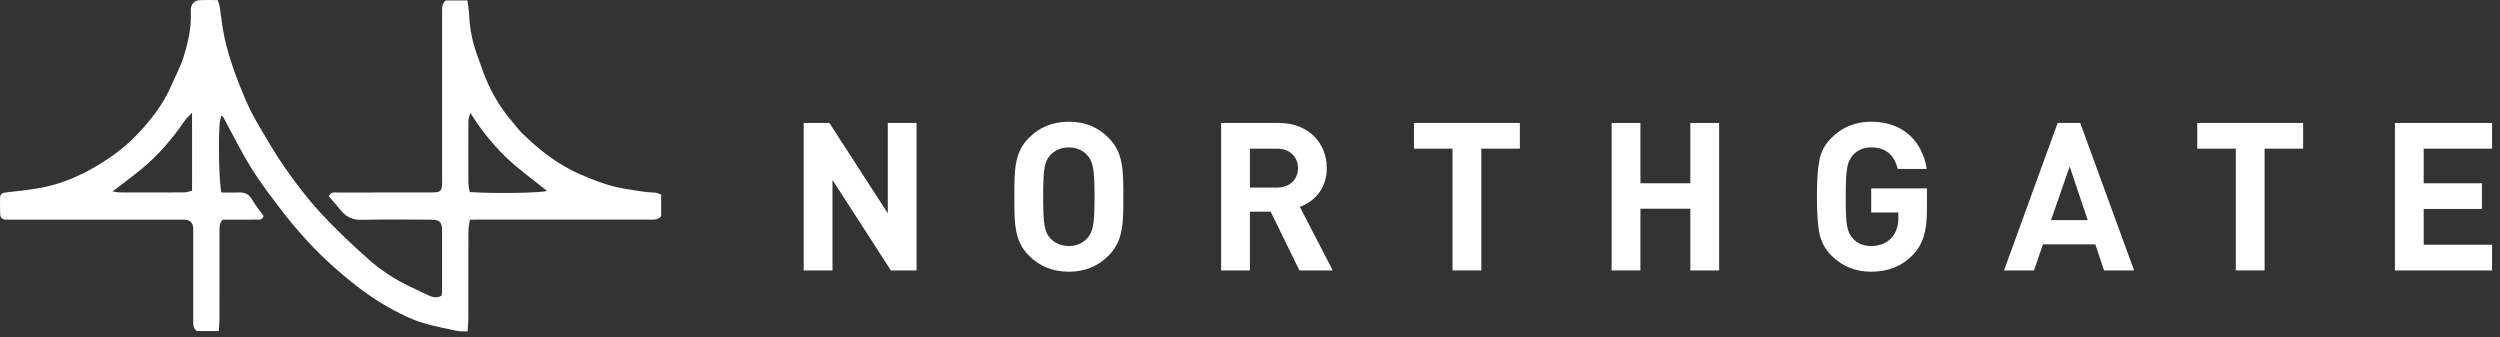
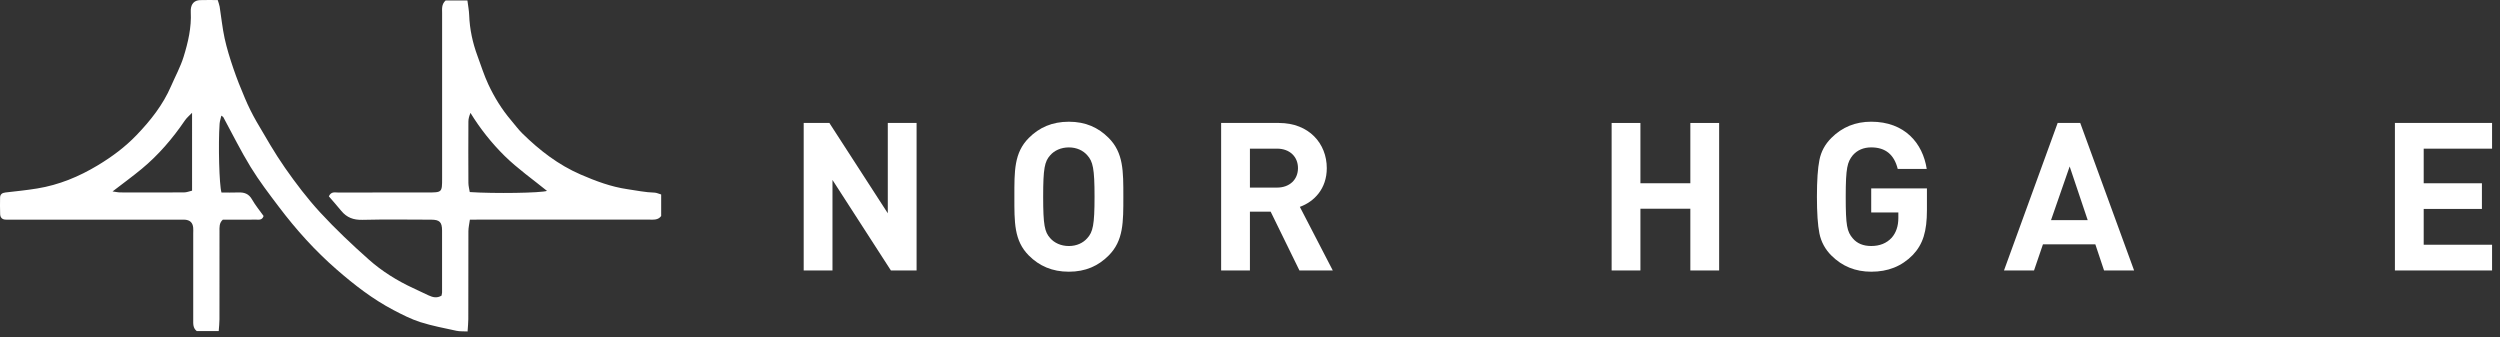
<svg xmlns="http://www.w3.org/2000/svg" width="252" height="34" viewBox="0 0 252 34" fill="none">
  <rect x="0" y="0" width="252" height="34" fill="#333333" stroke="none" />
  <g clip-path="url(#clip0)">
    <path d="M47.364 22.142C47.308 22.56 47.216 22.935 47.215 23.308C47.203 26.262 47.21 29.216 47.205 32.17C47.205 32.551 47.161 32.933 47.132 33.411C46.705 33.388 46.348 33.416 46.01 33.343C44.792 33.077 43.559 32.848 42.375 32.472C41.435 32.171 40.539 31.713 39.66 31.252C37.566 30.153 35.716 28.718 33.93 27.163C31.76 25.275 29.858 23.161 28.131 20.878C27.133 19.559 26.122 18.236 25.26 16.828C24.263 15.204 23.421 13.487 22.509 11.809C22.487 11.768 22.428 11.746 22.311 11.657C22.245 11.955 22.154 12.214 22.135 12.478C21.992 14.528 22.096 18.649 22.325 19.405C22.866 19.405 23.444 19.423 24.019 19.4C24.621 19.376 25.076 19.527 25.402 20.101C25.741 20.696 26.185 21.231 26.57 21.772C26.427 22.227 26.072 22.134 25.787 22.137C24.673 22.151 23.56 22.143 22.46 22.143C22.082 22.482 22.125 22.91 22.125 23.323C22.125 26.277 22.124 29.231 22.122 32.185C22.122 32.566 22.075 32.946 22.047 33.373H19.834C19.44 33.065 19.477 32.638 19.477 32.221V23.525C19.477 23.329 19.494 23.133 19.473 22.94C19.421 22.448 19.163 22.197 18.667 22.146C18.472 22.135 18.277 22.134 18.082 22.142H1.278C1.055 22.142 0.832 22.137 0.609 22.139C0.234 22.143 0.029 21.944 0.015 21.588C-0.007 21.031 -0.001 20.473 0.008 19.917C0.014 19.581 0.217 19.441 0.542 19.403C1.617 19.279 2.695 19.172 3.763 18.996C5.951 18.637 7.962 17.807 9.857 16.664C11.288 15.803 12.617 14.817 13.773 13.61C15.177 12.148 16.424 10.572 17.237 8.692C17.664 7.704 18.191 6.748 18.507 5.727C18.959 4.27 19.309 2.774 19.23 1.22C19.225 1.137 19.225 1.053 19.23 0.97C19.273 0.38 19.587 0.036 20.164 0.012C20.741 -0.011 21.328 0.007 21.948 0.007C22.021 0.255 22.104 0.457 22.14 0.668C22.31 1.733 22.413 2.812 22.642 3.864C22.866 4.885 23.179 5.89 23.517 6.881C23.864 7.899 24.259 8.903 24.685 9.891C25.028 10.705 25.421 11.498 25.861 12.264C26.784 13.838 27.688 15.432 28.732 16.924C29.826 18.487 30.988 20.021 32.279 21.42C33.817 23.088 35.477 24.654 37.174 26.162C38.498 27.338 40.009 28.282 41.625 29.033C42.152 29.278 42.675 29.532 43.203 29.776C43.621 29.968 44.038 30.08 44.508 29.799C44.535 29.701 44.552 29.601 44.56 29.5C44.563 27.412 44.567 25.32 44.56 23.23C44.557 22.388 44.311 22.145 43.459 22.143C41.146 22.137 38.832 22.103 36.521 22.16C35.633 22.181 34.955 21.931 34.402 21.257C33.985 20.749 33.549 20.256 33.149 19.79C33.385 19.279 33.761 19.407 34.071 19.406C37.081 19.398 40.091 19.401 43.103 19.401C44.557 19.401 44.565 19.396 44.565 17.977C44.565 12.432 44.565 6.886 44.565 1.341C44.565 0.9 44.491 0.437 44.92 0.046H47.115C47.178 0.549 47.275 1.035 47.293 1.524C47.345 2.948 47.641 4.319 48.134 5.648C48.488 6.604 48.792 7.584 49.223 8.505C49.831 9.805 50.584 11.028 51.52 12.127C51.897 12.569 52.241 13.046 52.655 13.452C54.384 15.15 56.276 16.616 58.526 17.591C60.056 18.253 61.587 18.83 63.257 19.072C64.16 19.202 65.052 19.393 65.971 19.417C66.184 19.423 66.394 19.53 66.646 19.603V21.775C66.333 22.203 65.869 22.138 65.43 22.138C59.717 22.138 54.004 22.138 48.291 22.138L47.364 22.142ZM55.138 19.242C53.713 18.083 52.189 17.014 50.876 15.728C49.554 14.424 48.395 12.964 47.424 11.381C47.303 11.676 47.215 11.961 47.215 12.247C47.203 14.307 47.203 16.368 47.215 18.429C47.215 18.747 47.306 19.064 47.352 19.36C49.842 19.529 54.561 19.45 55.138 19.242ZM19.36 11.369C19.102 11.641 18.823 11.868 18.63 12.152C17.393 13.969 15.974 15.624 14.28 17.027C13.359 17.789 12.39 18.492 11.344 19.298C11.69 19.343 11.906 19.397 12.123 19.397C14.269 19.404 16.414 19.407 18.56 19.394C18.819 19.394 19.076 19.284 19.361 19.219L19.36 11.369Z" fill="white" />
    <path d="M89.803 27.263L83.914 18.138V27.263H81.012V12.395H83.601L89.49 21.5V12.395H92.392V27.263H89.803Z" fill="white" />
    <path d="M111.75 25.76C110.706 26.804 109.432 27.388 107.741 27.388C106.049 27.388 104.755 26.804 103.71 25.76C102.207 24.256 102.249 22.398 102.249 19.829C102.249 17.261 102.207 15.402 103.71 13.899C104.755 12.854 106.049 12.27 107.741 12.27C109.432 12.27 110.706 12.854 111.75 13.899C113.254 15.402 113.233 17.261 113.233 19.829C113.233 22.398 113.254 24.256 111.75 25.76ZM109.599 15.653C109.182 15.172 108.534 14.859 107.741 14.859C106.947 14.859 106.279 15.172 105.861 15.653C105.297 16.279 105.151 16.968 105.151 19.829C105.151 22.69 105.297 23.379 105.861 24.006C106.279 24.486 106.947 24.799 107.741 24.799C108.534 24.799 109.182 24.486 109.599 24.006C110.163 23.379 110.33 22.69 110.33 19.829C110.33 16.968 110.163 16.279 109.599 15.653Z" fill="white" />
    <path d="M130.983 27.263L128.081 21.333H125.992V27.263H123.09V12.395H128.916C131.944 12.395 133.74 14.462 133.74 16.947C133.74 19.035 132.466 20.33 131.025 20.852L134.345 27.263H130.983ZM128.727 14.983H125.992V18.909H128.727C130.001 18.909 130.837 18.094 130.837 16.946C130.837 15.797 130.001 14.983 128.727 14.983Z" fill="white" />
-     <path d="M149.316 14.983V27.261H146.414V14.983H142.53V12.393H153.201V14.983H149.316Z" fill="white" />
    <path d="M170.387 27.263V21.039H165.354V27.262H162.452V12.395H165.354V18.472H170.387V12.395H173.289V27.263H170.387Z" fill="white" />
    <path d="M192.814 25.697C191.665 26.866 190.287 27.388 188.617 27.388C187.03 27.388 185.693 26.845 184.607 25.759C183.988 25.154 183.566 24.375 183.396 23.525C183.229 22.69 183.146 21.458 183.146 19.829C183.146 18.2 183.229 16.968 183.397 16.131C183.564 15.275 183.961 14.544 184.608 13.897C185.694 12.811 187.031 12.268 188.618 12.268C192.001 12.268 193.817 14.44 194.214 17.029H191.291C190.936 15.588 190.059 14.857 188.618 14.857C187.845 14.857 187.219 15.129 186.759 15.651C186.216 16.34 186.049 16.883 186.049 19.827C186.049 22.751 186.174 23.336 186.759 24.025C187.198 24.547 187.824 24.797 188.618 24.797C189.474 24.797 190.163 24.526 190.685 23.962C191.124 23.461 191.353 22.793 191.353 21.978V21.414H188.618V18.992H194.235V21.164C194.234 23.336 193.838 24.611 192.814 25.697Z" fill="white" />
    <path d="M212.089 27.263L211.211 24.632H205.928L205.03 27.263H202.002L207.412 12.395H209.688L215.117 27.263H212.089ZM208.622 16.78L206.743 22.189H210.44L208.622 16.78Z" fill="white" />
-     <path d="M228.272 14.983V27.261H225.37V14.983H221.486V12.393H232.157V14.983H228.272Z" fill="white" />
    <path d="M241.407 27.263V12.395H251.2V14.983H244.309V18.47H250.177V21.059H244.309V24.672H251.2V27.262L241.407 27.263Z" fill="white" />
  </g>
  <defs>
    <clipPath id="clip0">
      <rect width="251.2" height="33.411" fill="white" />
    </clipPath>
  </defs>
</svg>